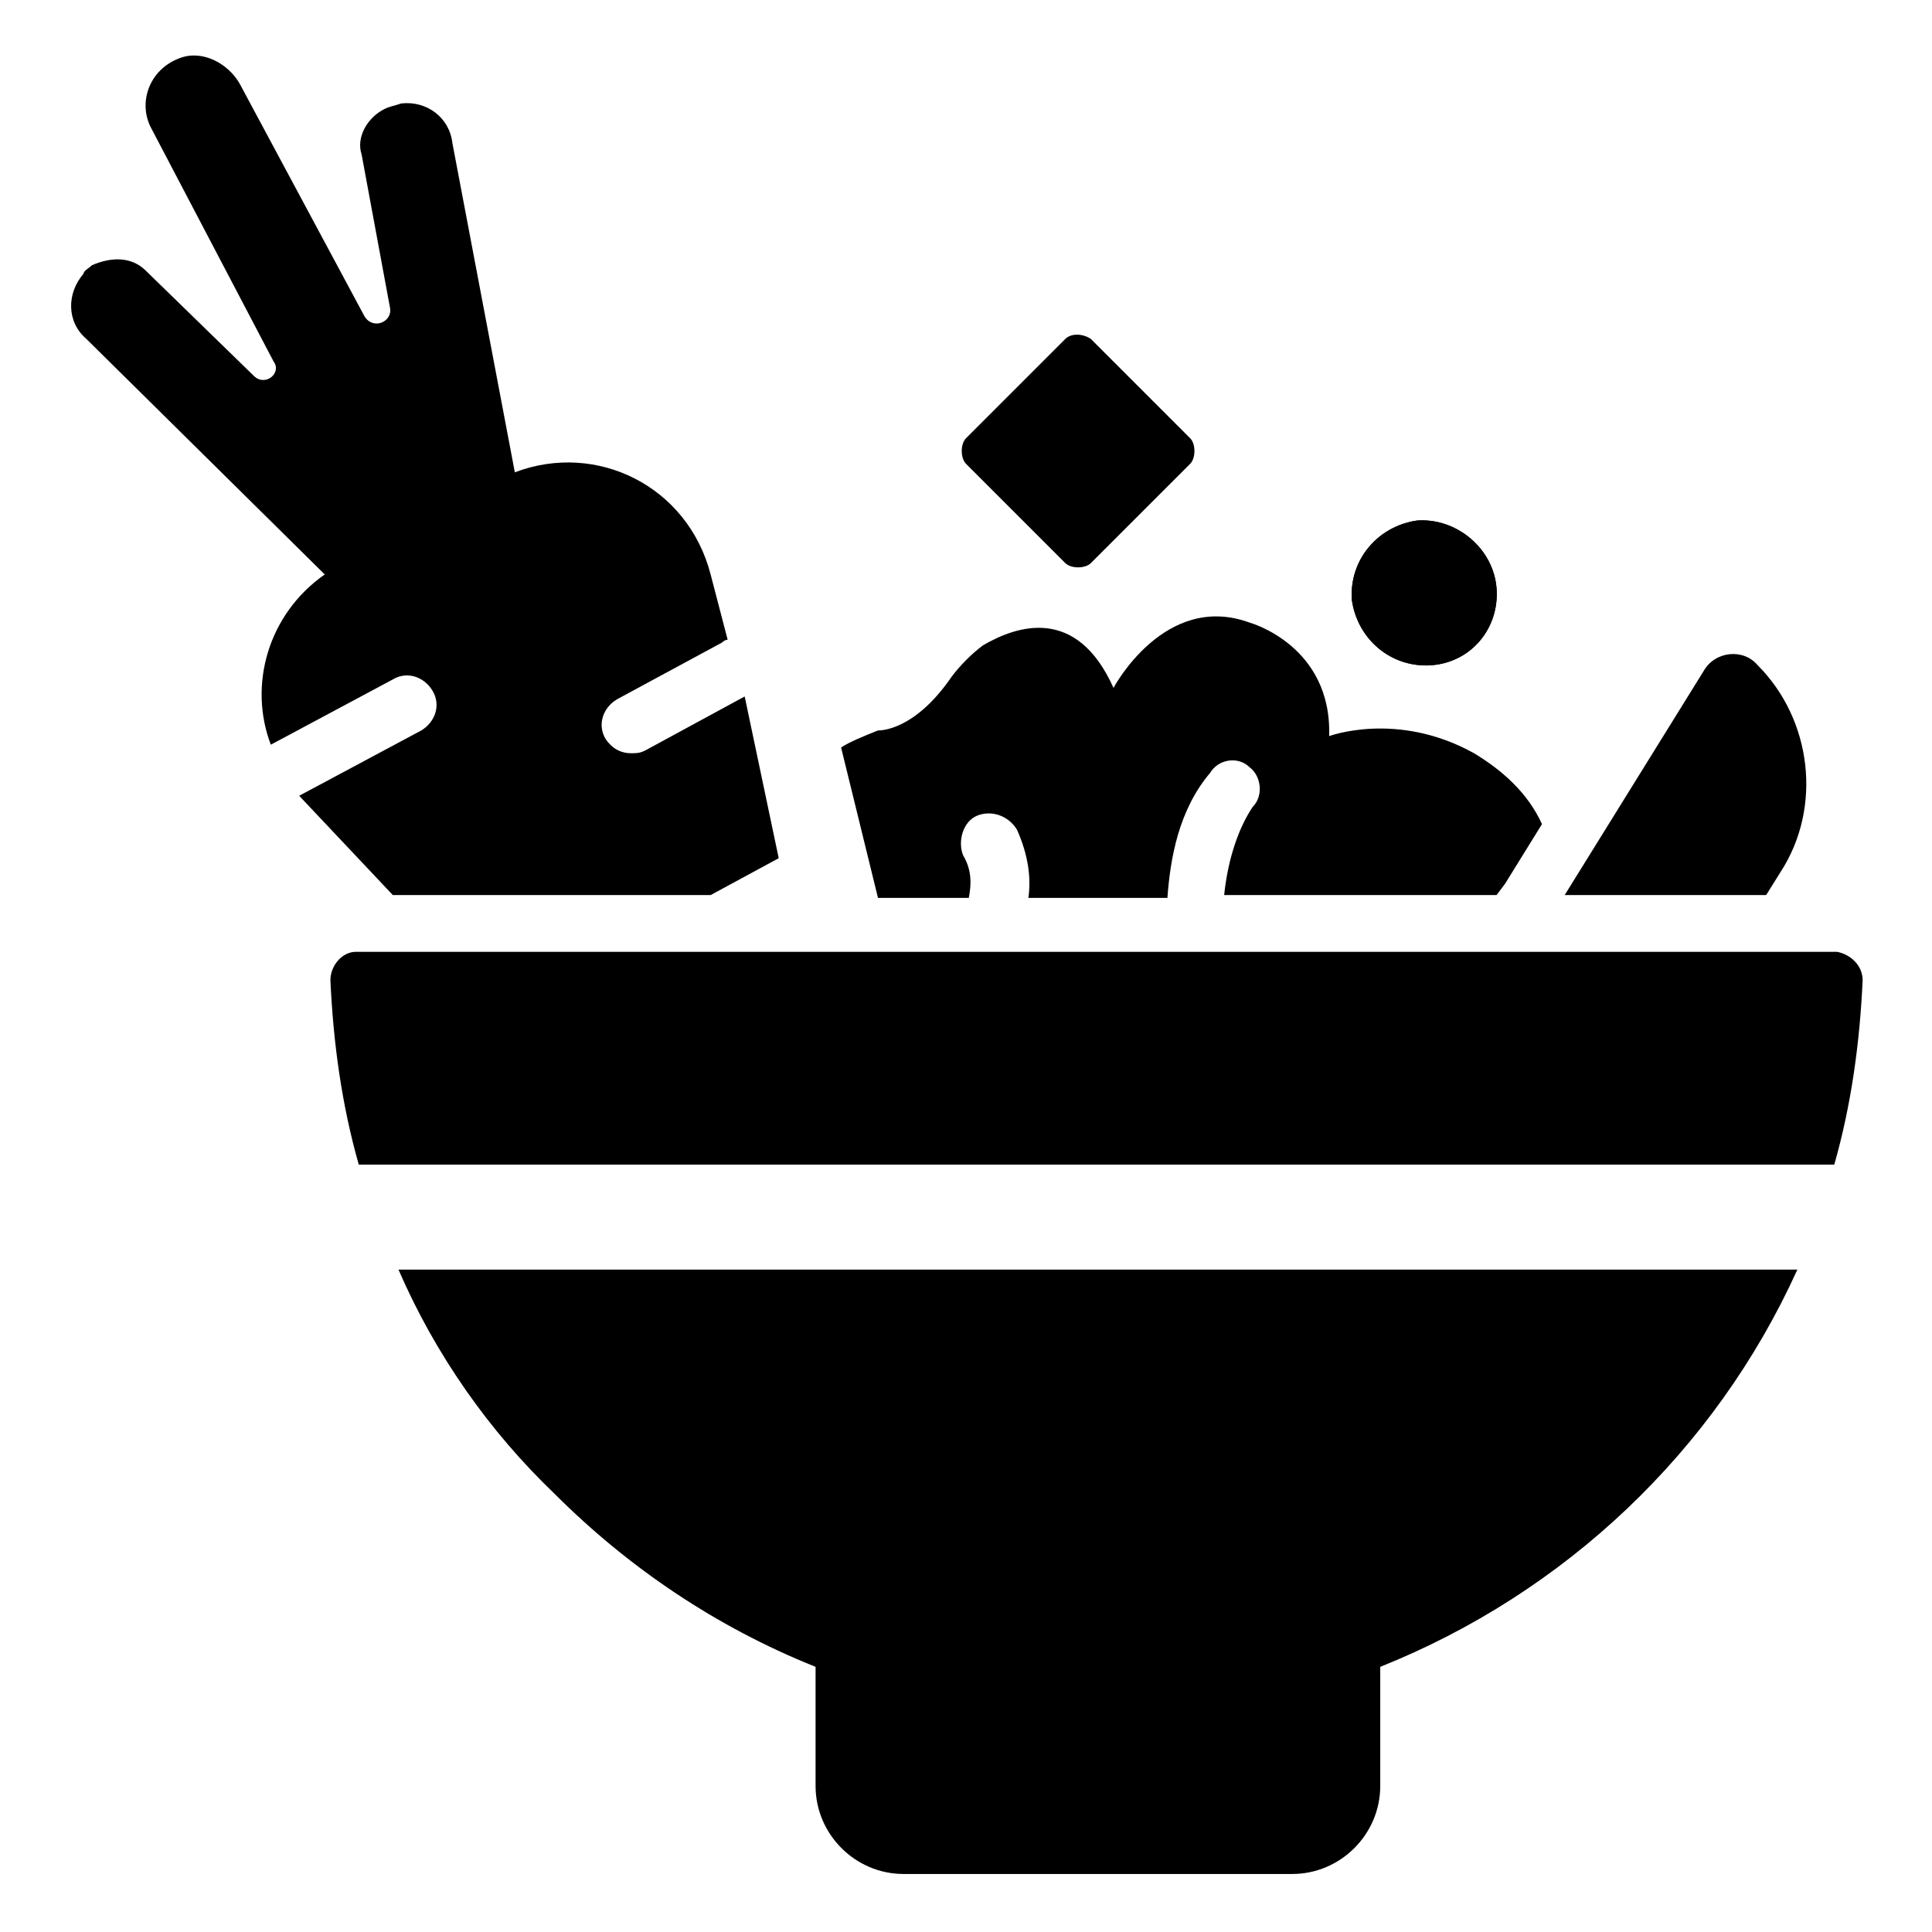
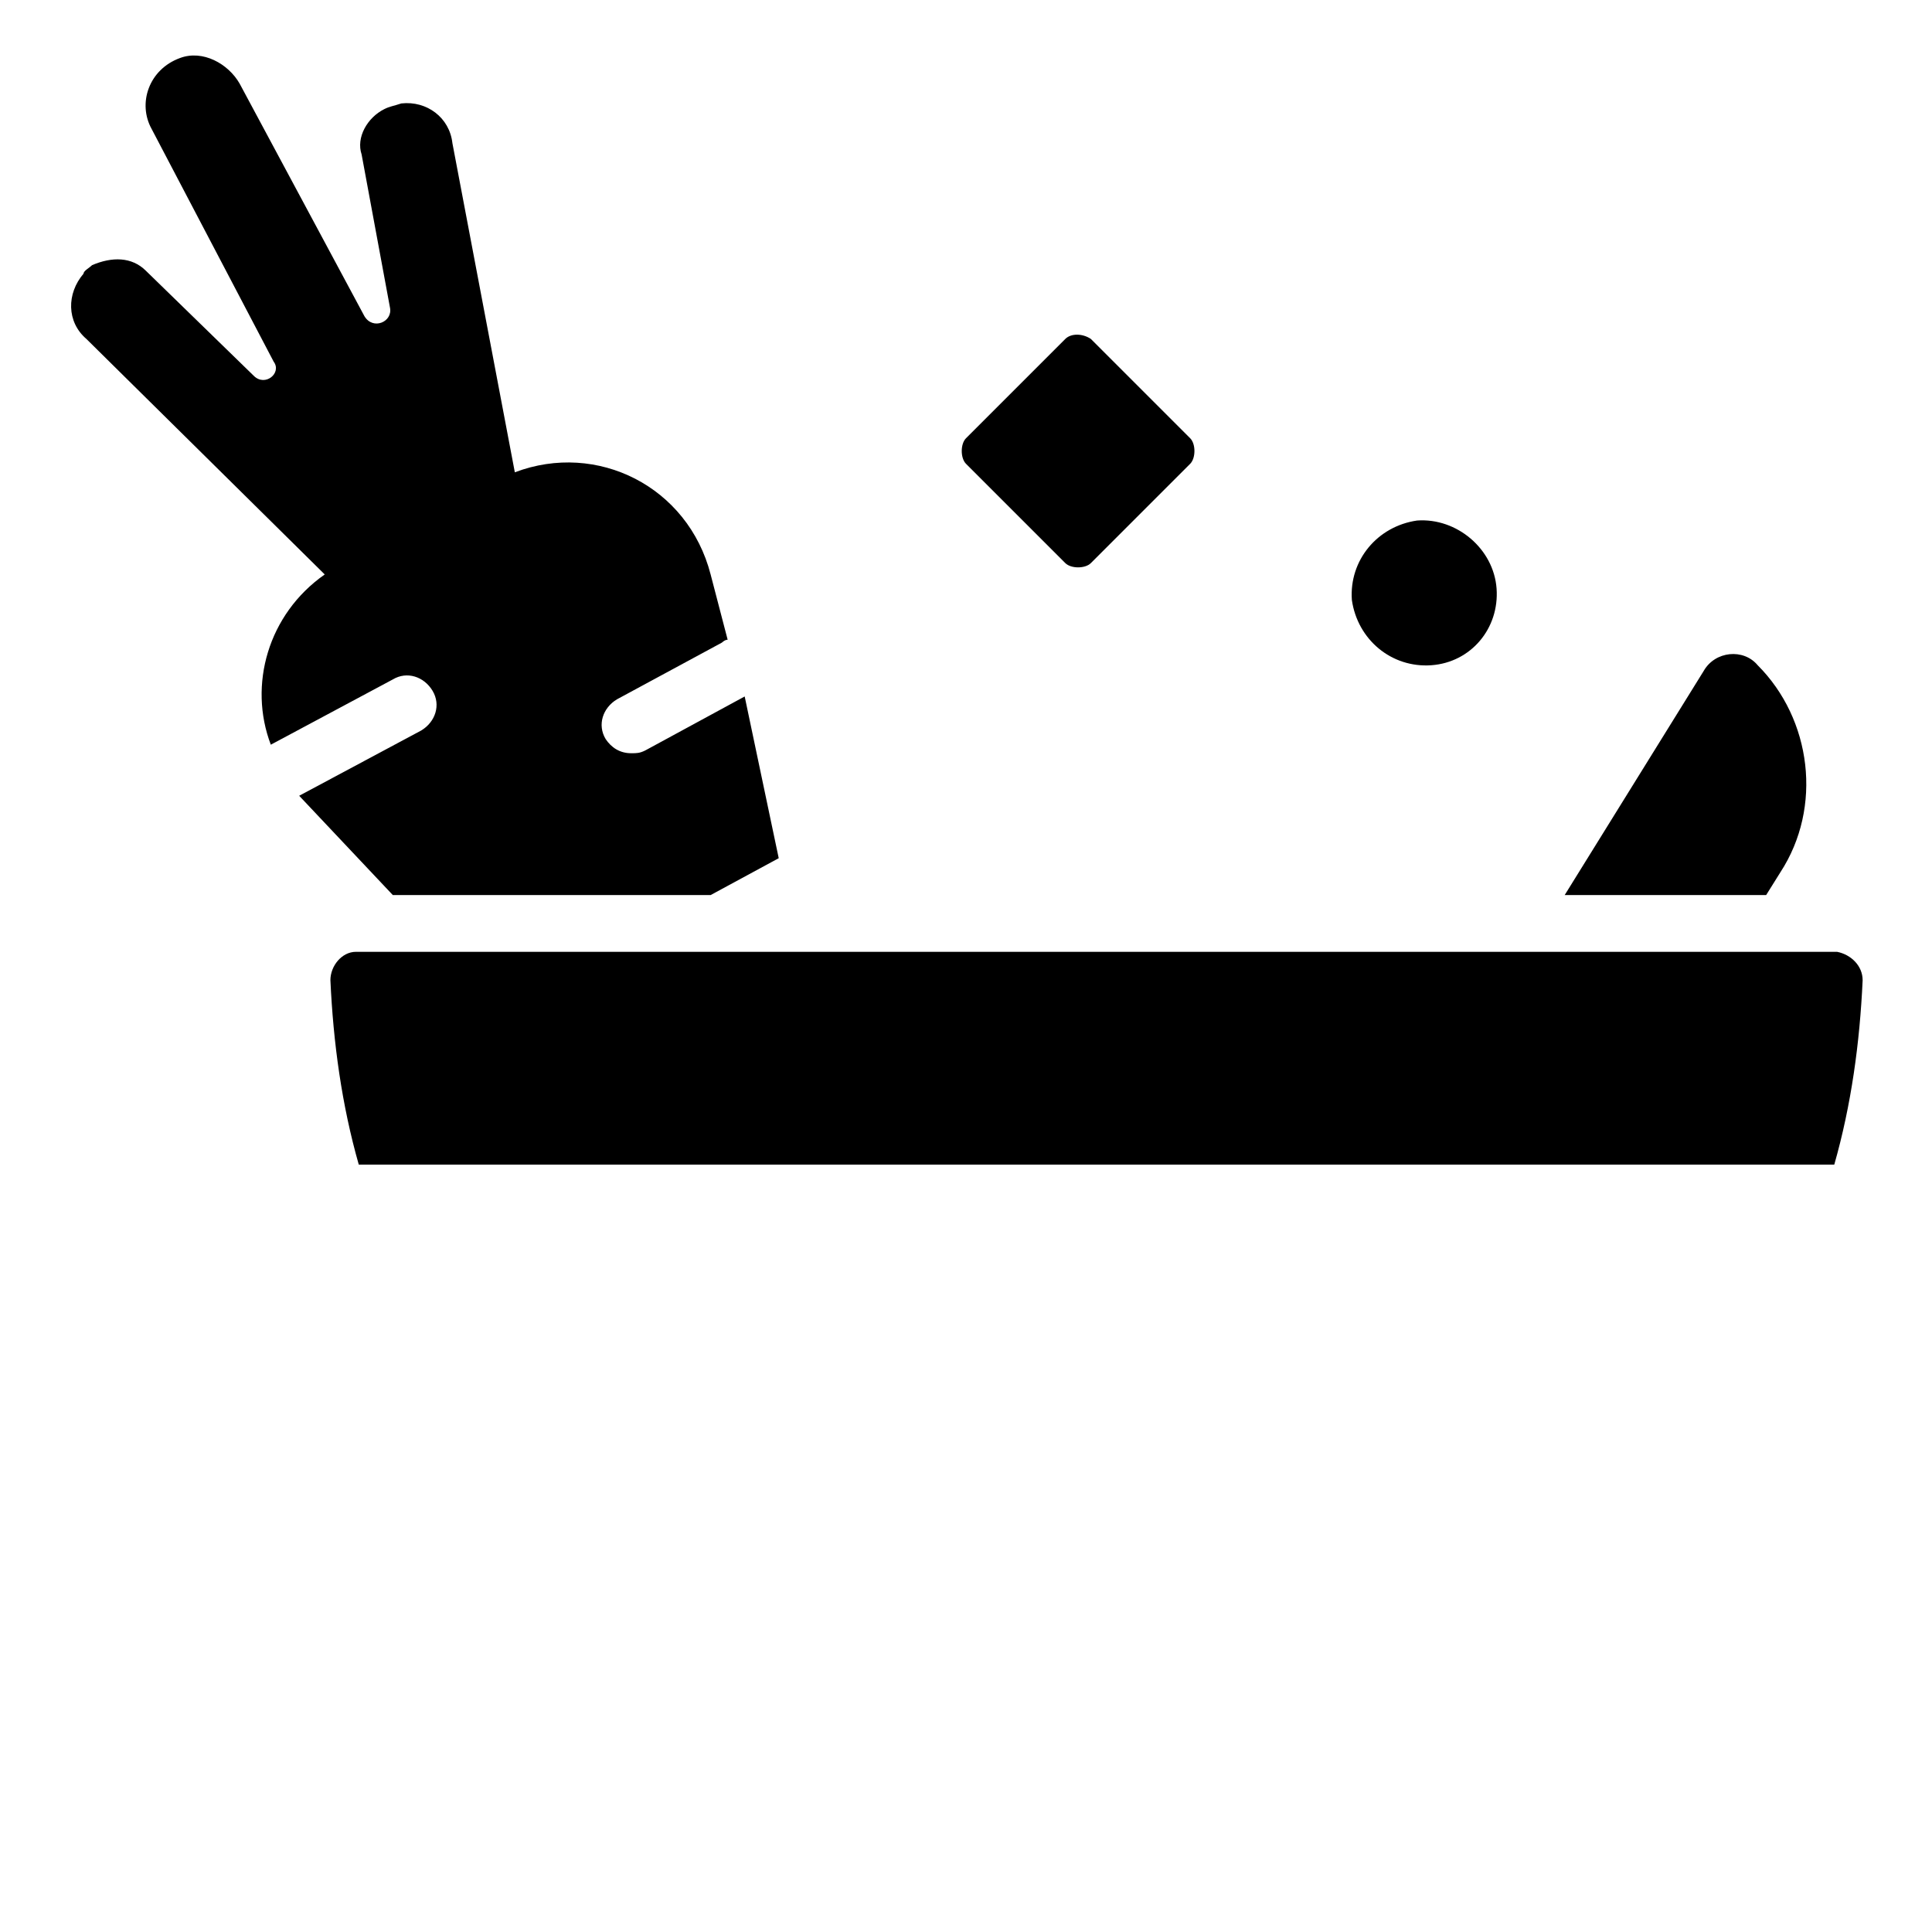
<svg xmlns="http://www.w3.org/2000/svg" fill="#000000" width="800px" height="800px" version="1.1" viewBox="144 144 512 512">
  <g>
-     <path d="m249.61 480.46h370.71c-21.809 48.125-61.66 85.723-110.54 105.27v31.582c0 12.785-10.527 23.312-23.312 23.312h-103.02c-12.785 0-23.312-10.527-23.312-23.312v-31.582c-26.32-10.527-49.629-26.32-69.18-45.871-17.293-16.539-31.582-36.844-41.355-59.402z" />
    <path d="m637.62 403.76c-0.754 16.543-3.008 33.086-7.519 48.879h-391.02c-4.512-15.793-6.769-32.336-7.519-48.879 0-3.762 3.008-7.519 6.769-7.519h392.52c3.758 0.754 6.766 3.762 6.766 7.519z" />
    <path d="m350.37 371.43-18.047 9.773h-84.219l-24.816-26.316 32.336-17.297c3.762-2.258 5.266-6.769 3.008-10.527-2.258-3.762-6.769-5.266-10.527-3.008l-32.336 17.297c-6.016-15.793-0.754-34.59 14.289-45.117l-63.164-62.414c-5.266-4.512-5.266-12.031-0.754-17.297 0-0.75 1.504-1.5 2.258-2.254 5.262-2.254 10.527-2.254 14.285 1.504l28.574 27.824c3.008 3.008 7.519-0.754 5.266-3.762l-32.336-61.66c-3.762-6.769-0.754-15.793 7.519-18.801 6.016-2.258 12.785 1.504 15.793 6.769l33.086 61.66c2.258 3.762 7.519 1.504 6.769-2.258l-7.519-40.605c-1.508-4.508 1.5-9.773 6.012-12.027 1.504-0.754 2.258-0.754 4.512-1.504 6.769-0.754 12.785 3.762 13.535 10.527l16.543 87.227c21.809-8.273 45.871 3.762 51.887 27.07l4.512 17.297c-0.754 0-1.504 0.754-1.504 0.754l-27.824 15.039c-3.762 2.258-5.266 6.769-3.008 10.527 1.504 2.258 3.762 3.762 6.769 3.762 1.504 0 2.258 0 3.762-0.754l26.32-14.289z" />
    <path d="m433.09 233.82 26.32 26.32c1.504 1.504 1.504 5.266 0 6.769l-26.32 26.32c-1.504 1.504-5.266 1.504-6.769 0l-26.32-26.32c-1.504-1.504-1.504-5.266 0-6.769l26.32-26.32c1.504-1.504 4.512-1.504 6.769 0z" />
    <path d="m540.61 299.99c0.754 10.527-6.769 19.551-17.297 20.305-10.527 0.754-19.551-6.769-21.055-17.297-0.75-10.527 6.769-19.551 17.297-21.055 10.527-0.75 20.305 7.519 21.055 18.047z" />
-     <path d="m540.61 299.99c0.754 10.527-6.769 19.551-17.297 20.305-10.527 0.754-19.551-6.769-21.055-17.297-0.75-10.527 6.769-19.551 17.297-21.055 10.527-0.75 20.305 7.519 21.055 18.047z" />
-     <path d="m552.64 362.4-9.777 15.793-2.254 3.004h-72.188c0.754-7.519 3.008-16.543 7.519-23.312 3.008-3.008 2.258-8.273-0.754-10.527-3.008-3.008-8.273-2.258-10.527 1.504-8.273 9.777-10.527 22.559-11.281 33.086h-36.848c0.754-5.266 0-11.281-3.008-18.047-2.258-3.762-6.769-5.266-10.527-3.762-3.762 1.504-5.266 6.769-3.762 10.527 2.258 3.762 2.258 7.519 1.504 11.281h-24.062l-9.777-39.855c2.258-1.504 6.016-3.008 9.777-4.512 0.754 0 9.777 0 19.551-14.289 2.258-3.008 5.266-6.016 8.273-8.273 9.023-5.266 24.816-10.527 34.59 11.281 0 0 13.535-25.566 36.094-17.297 0 0 21.809 6.016 21.055 30.078 0 0 18.047-6.769 38.352 4.512 7.523 4.519 14.293 10.535 18.051 18.809z" />
    <path d="m615.81 375.18-3.758 6.016h-53.391l36.848-59.406c3.008-5.266 10.527-6.016 14.289-1.504 14.285 14.289 17.293 37.602 6.012 54.895z" />
  </g>
</svg>